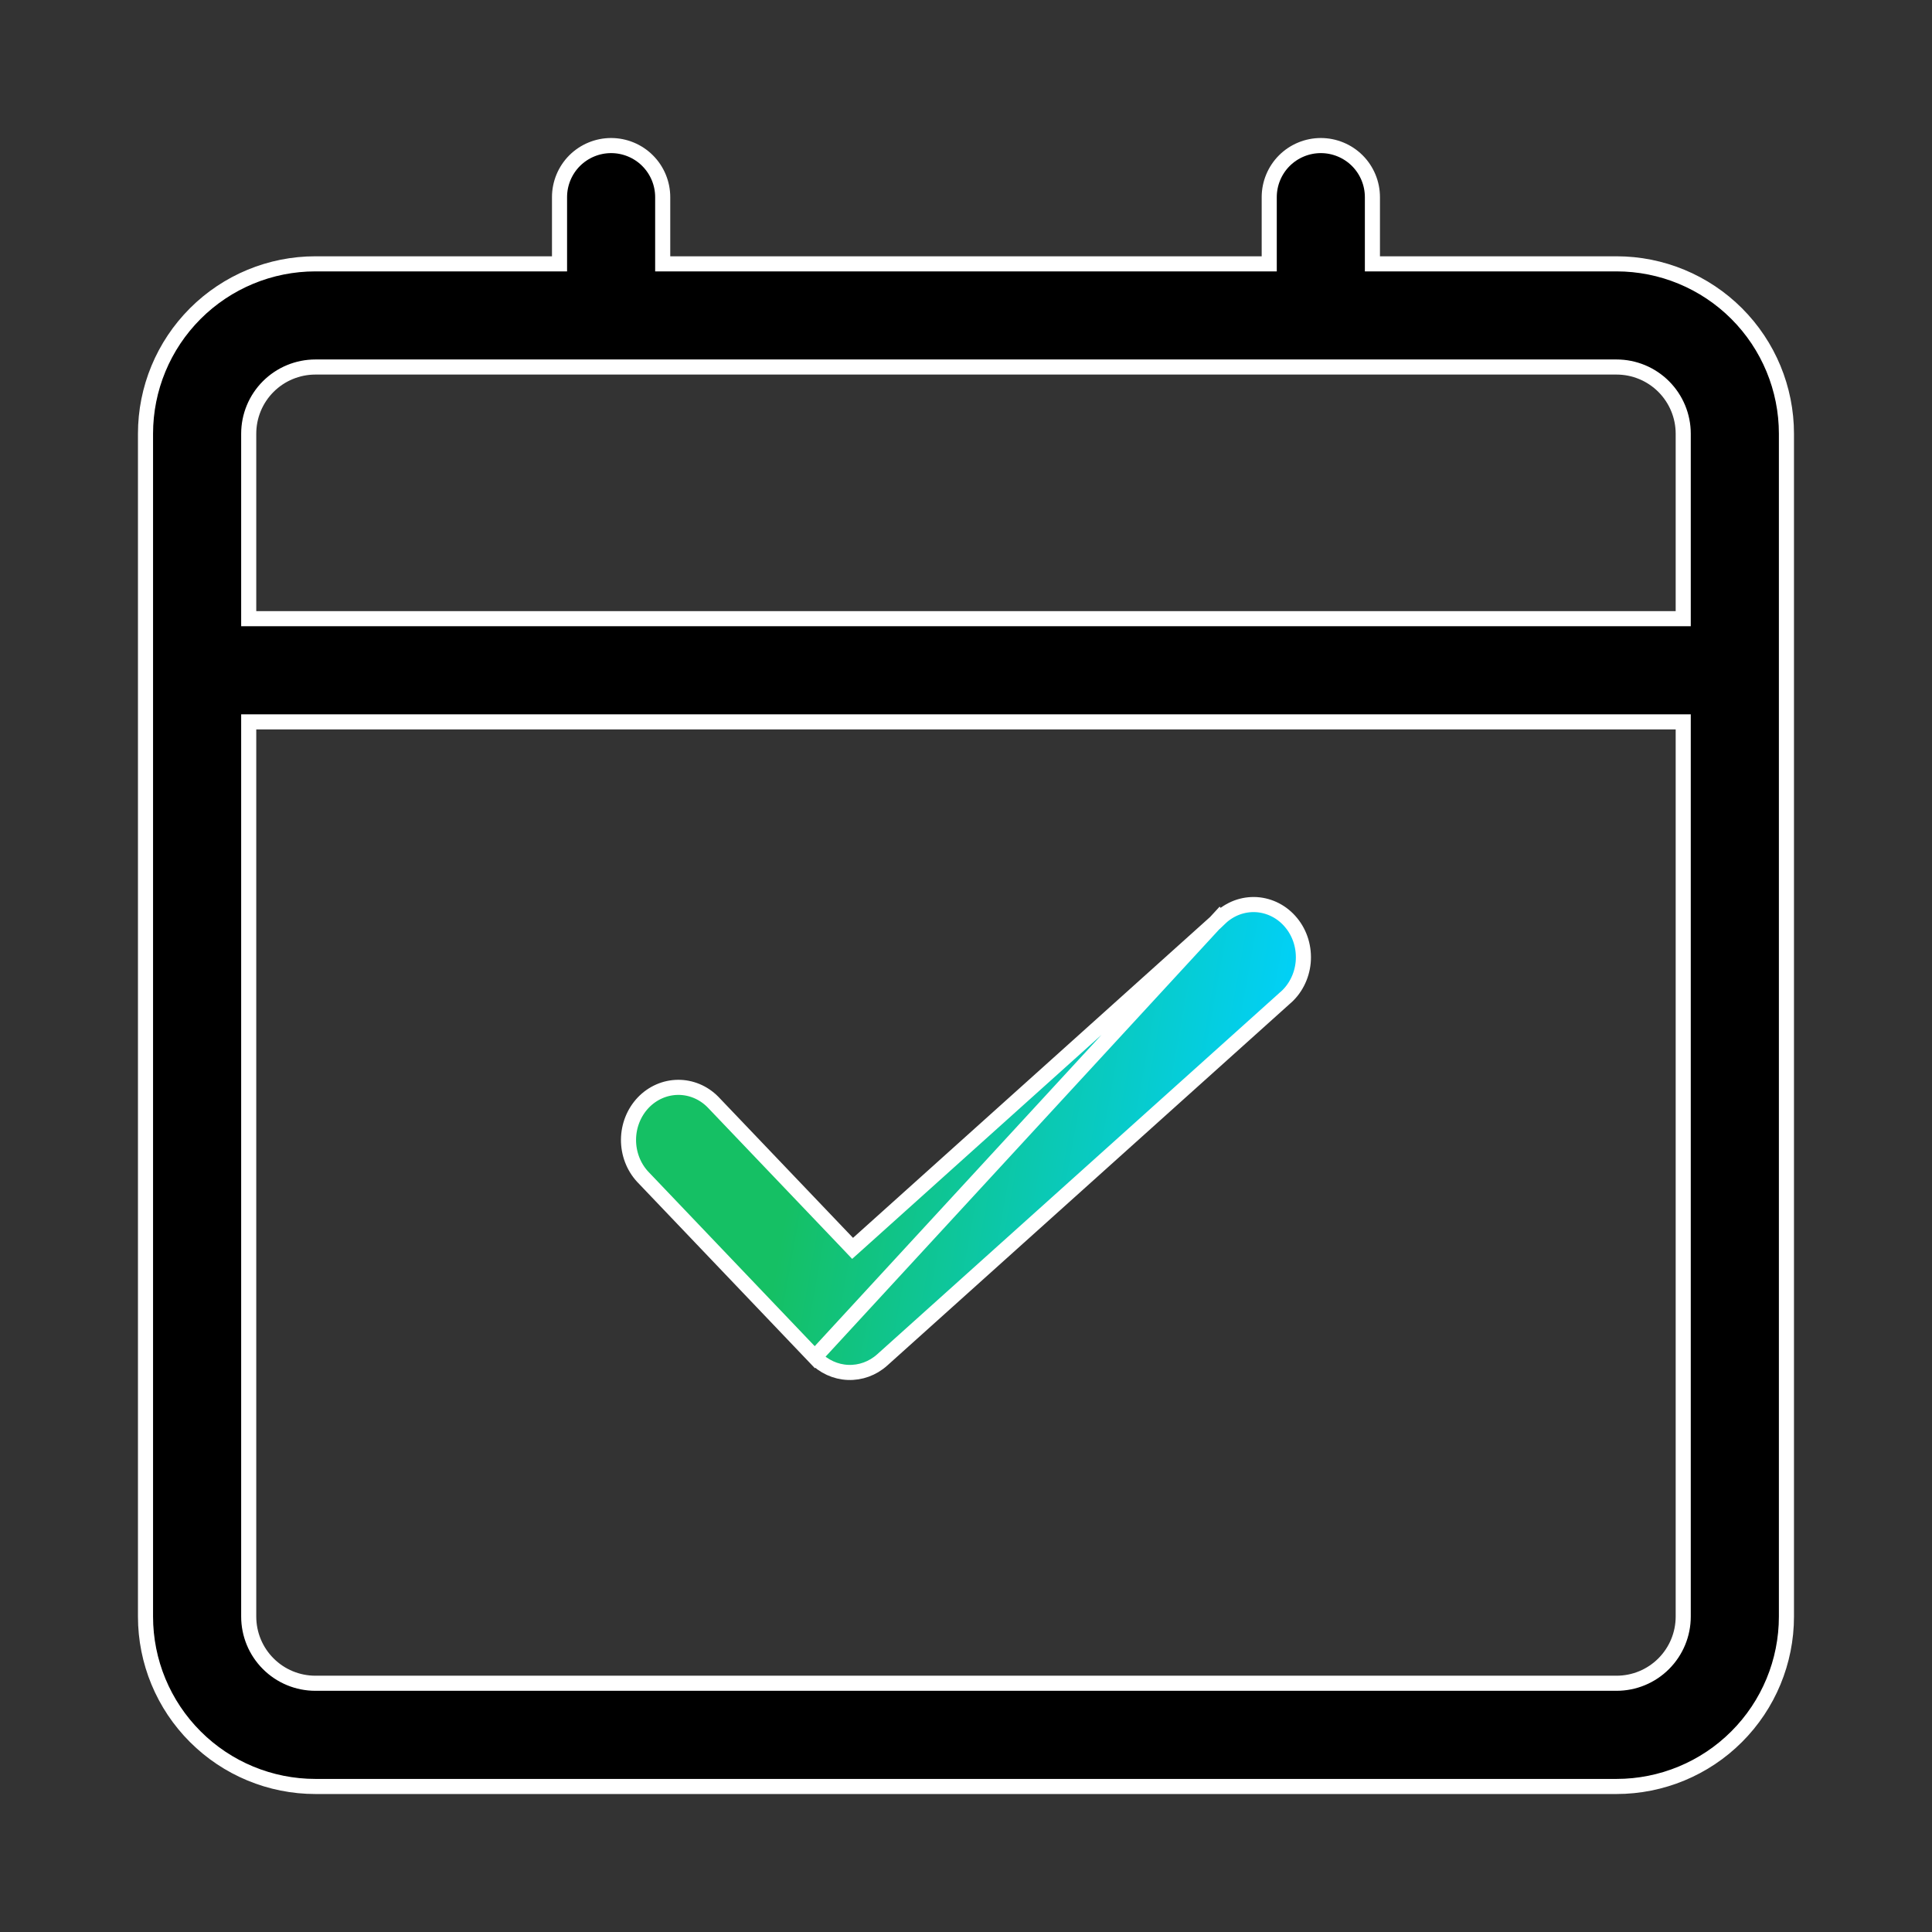
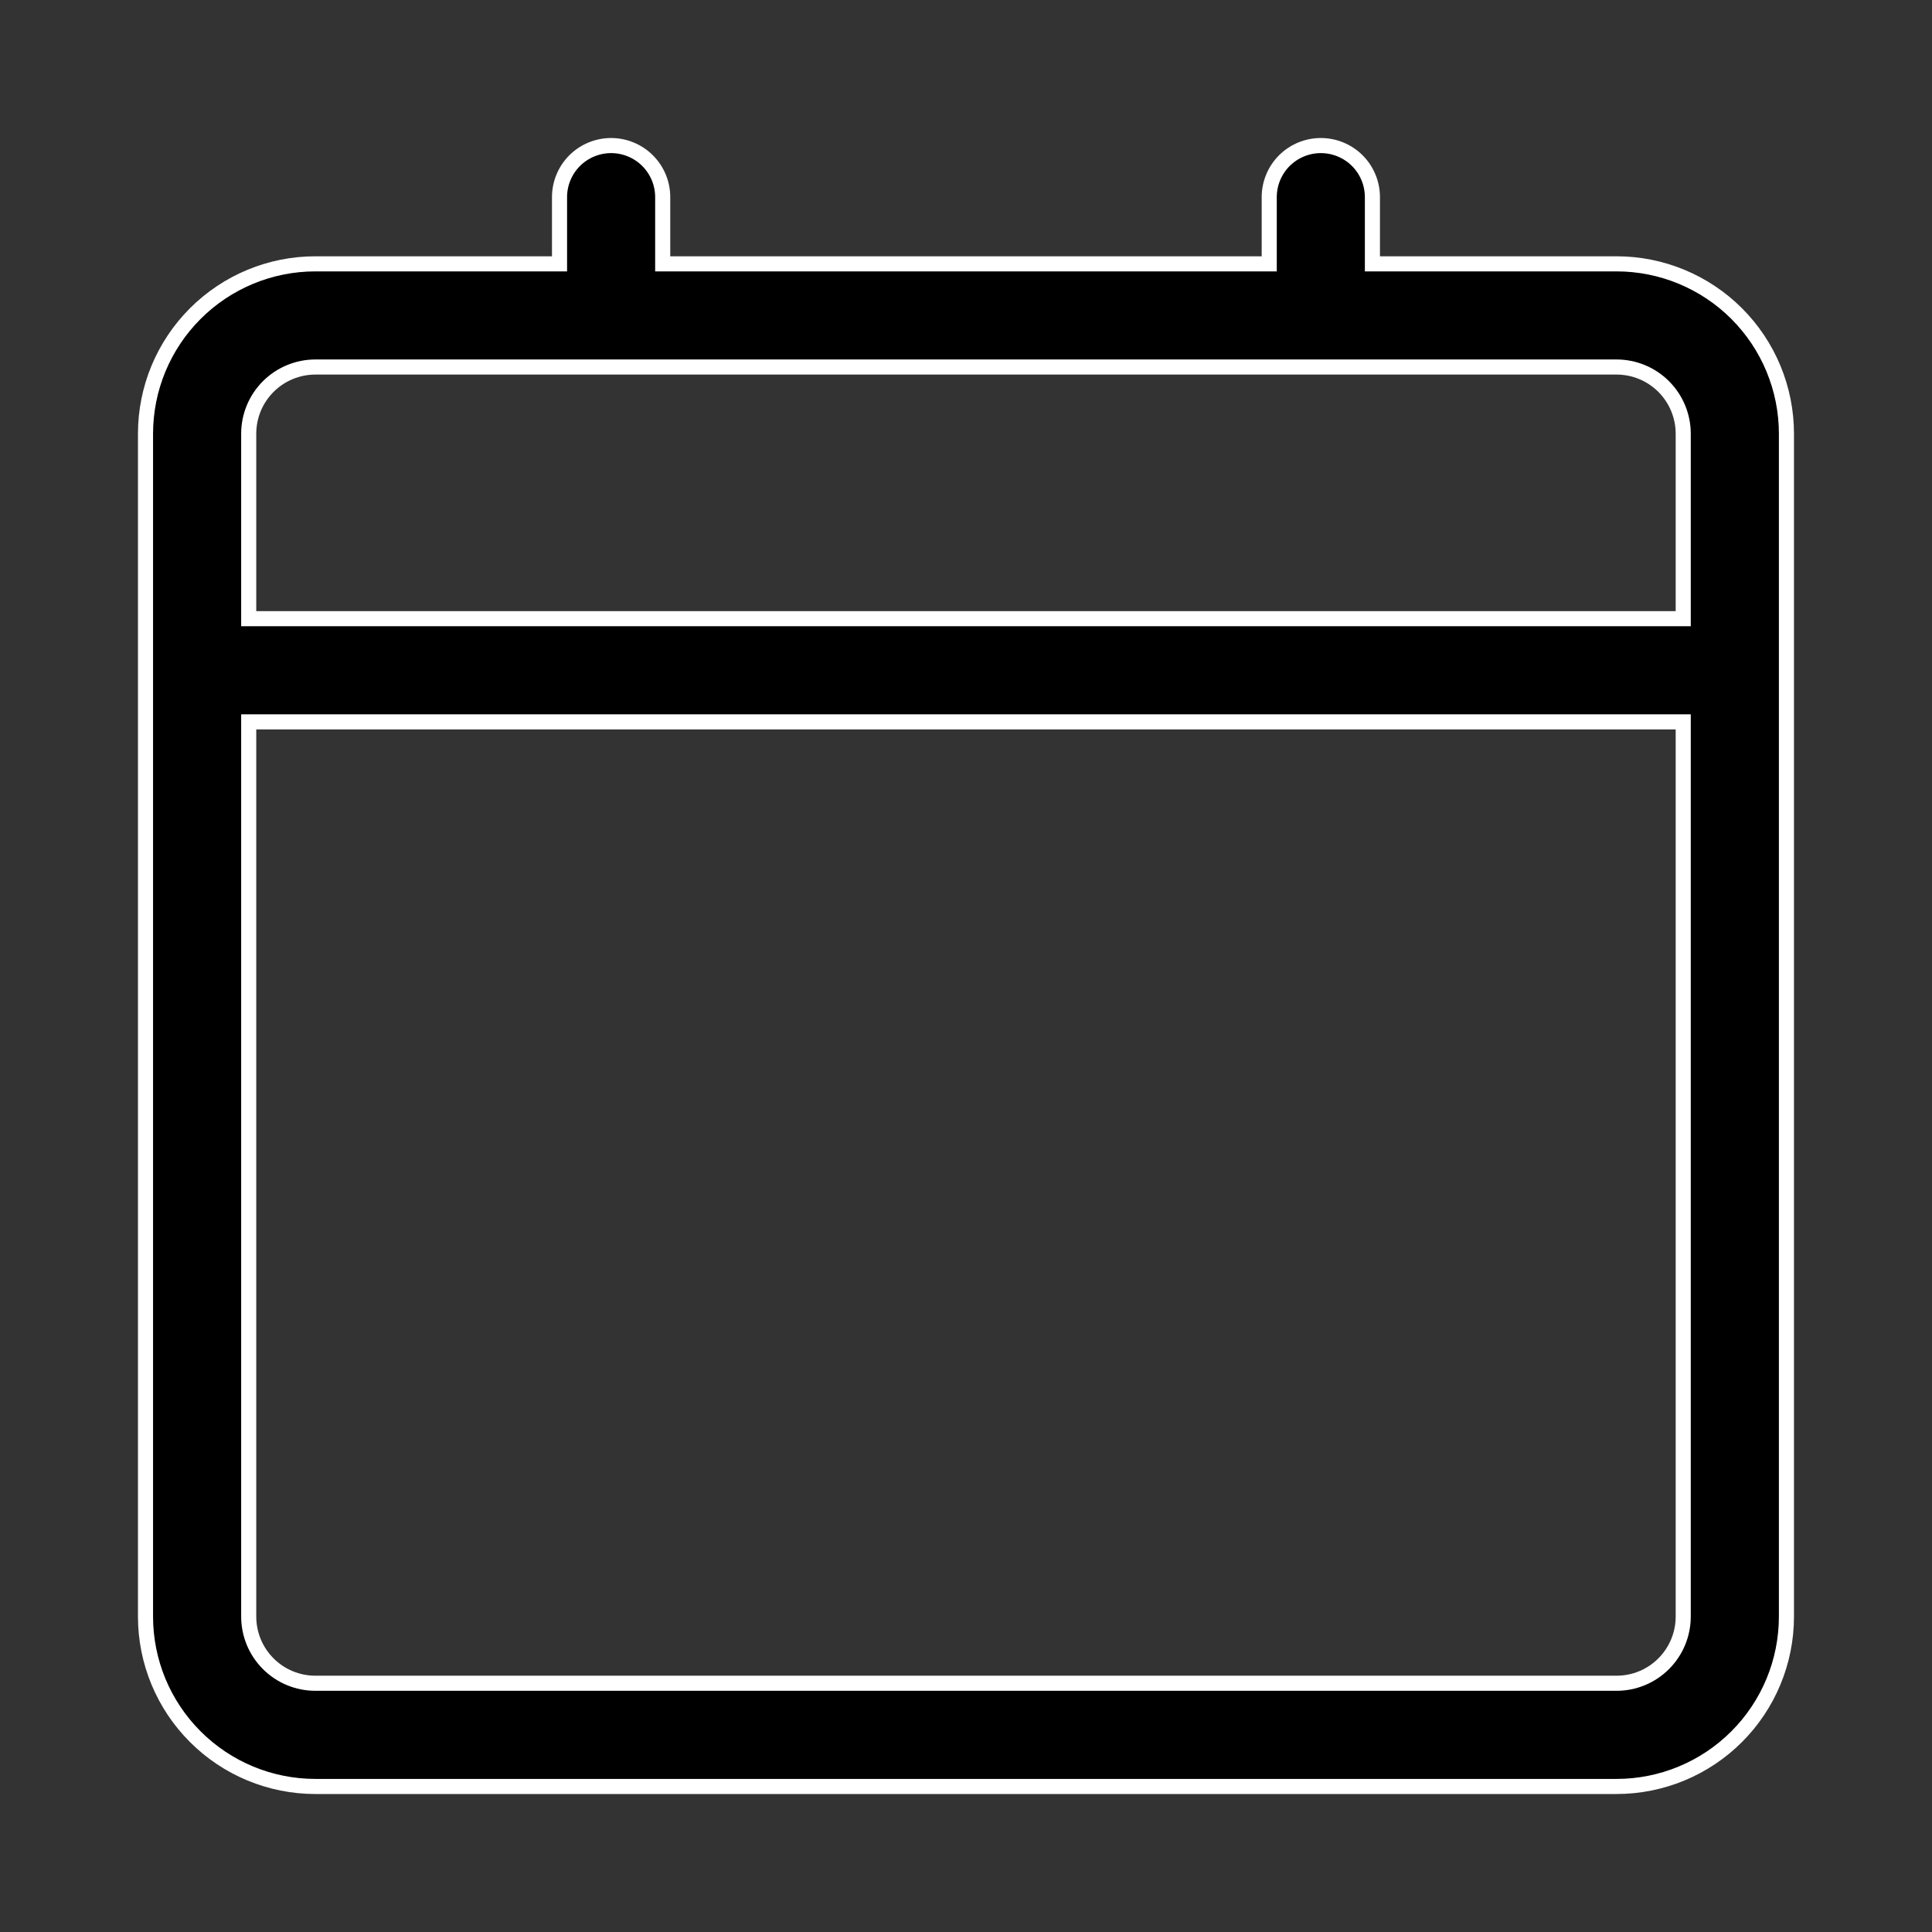
<svg xmlns="http://www.w3.org/2000/svg" width="64" height="64" viewBox="0 0 64 64" fill="none">
  <rect x="0" y="0" width="64" height="64" fill="#333333" stroke="none" />
  <path d="M45.463 8.49V8.74H45.713H53.55C55.042 8.74 56.474 9.333 57.529 10.388C58.585 11.444 59.178 12.875 59.178 14.367V53.551C59.178 55.044 58.585 56.475 57.529 57.53C56.474 58.586 55.042 59.179 53.55 59.179H10.448C8.955 59.179 7.524 58.586 6.469 57.53C5.413 56.475 4.82 55.044 4.82 53.551V14.367C4.82 12.875 5.413 11.444 6.469 10.388C7.524 9.333 8.955 8.74 10.448 8.74H18.285H18.535V8.49V6.531C18.535 6.077 18.715 5.643 19.035 5.322C19.356 5.002 19.791 4.822 20.244 4.822C20.697 4.822 21.132 5.002 21.452 5.322C21.773 5.643 21.953 6.077 21.953 6.531V8.49V8.74H22.203H41.795H42.045V8.49V6.531C42.045 6.077 42.225 5.643 42.545 5.322C42.866 5.002 43.301 4.822 43.754 4.822C44.207 4.822 44.642 5.002 44.963 5.322C45.283 5.643 45.463 6.077 45.463 6.531V8.49ZM55.509 20.495H55.759V20.245V14.367C55.759 13.781 55.526 13.22 55.112 12.805C54.698 12.391 54.136 12.158 53.55 12.158H10.448C9.862 12.158 9.3 12.391 8.886 12.805C8.471 13.22 8.239 13.781 8.239 14.367V20.245V20.495H8.489H55.509ZM8.489 23.913H8.239V24.163V53.551C8.239 54.137 8.471 54.699 8.886 55.113C9.3 55.528 9.862 55.76 10.448 55.76H53.55C54.136 55.76 54.698 55.528 55.112 55.113C55.526 54.699 55.759 54.137 55.759 53.551V24.163V23.913H55.509H8.489Z" fill="black" stroke="white" stroke-width="0.5" />
-   <path d="M40.395 30.41L40.407 30.424L28.424 41.192L28.243 41.354L28.076 41.178L23.615 36.504C23.302 36.188 22.887 36.016 22.458 36.02C22.029 36.024 21.616 36.204 21.308 36.526C21.001 36.849 20.824 37.288 20.82 37.749C20.817 38.209 20.985 38.65 21.287 38.978L26.992 44.959L40.395 30.41ZM40.395 30.41L40.408 30.423C40.572 30.265 40.764 30.143 40.972 30.065C41.18 29.987 41.401 29.954 41.621 29.967C41.841 29.981 42.057 30.041 42.255 30.144C42.454 30.247 42.631 30.392 42.776 30.57C42.922 30.747 43.032 30.955 43.1 31.18C43.167 31.405 43.191 31.642 43.17 31.877C43.148 32.112 43.081 32.34 42.974 32.546C42.867 32.753 42.722 32.934 42.547 33.078L42.547 33.078L42.54 33.085L29.225 45.049C28.909 45.333 28.504 45.48 28.092 45.463C27.68 45.447 27.287 45.268 26.992 44.959L40.395 30.41Z" fill="url(#paint0_linear_12501_8003)" stroke="white" stroke-width="0.5" />
  <defs>
    <linearGradient id="paint0_linear_12501_8003" x1="20.223" y1="31.645" x2="45.152" y2="36.132" gradientUnits="userSpaceOnUse">
      <stop offset="0.285" stop-color="#15C064" />
      <stop offset="0.918" stop-color="#00D1FF" />
    </linearGradient>
  </defs>
</svg>